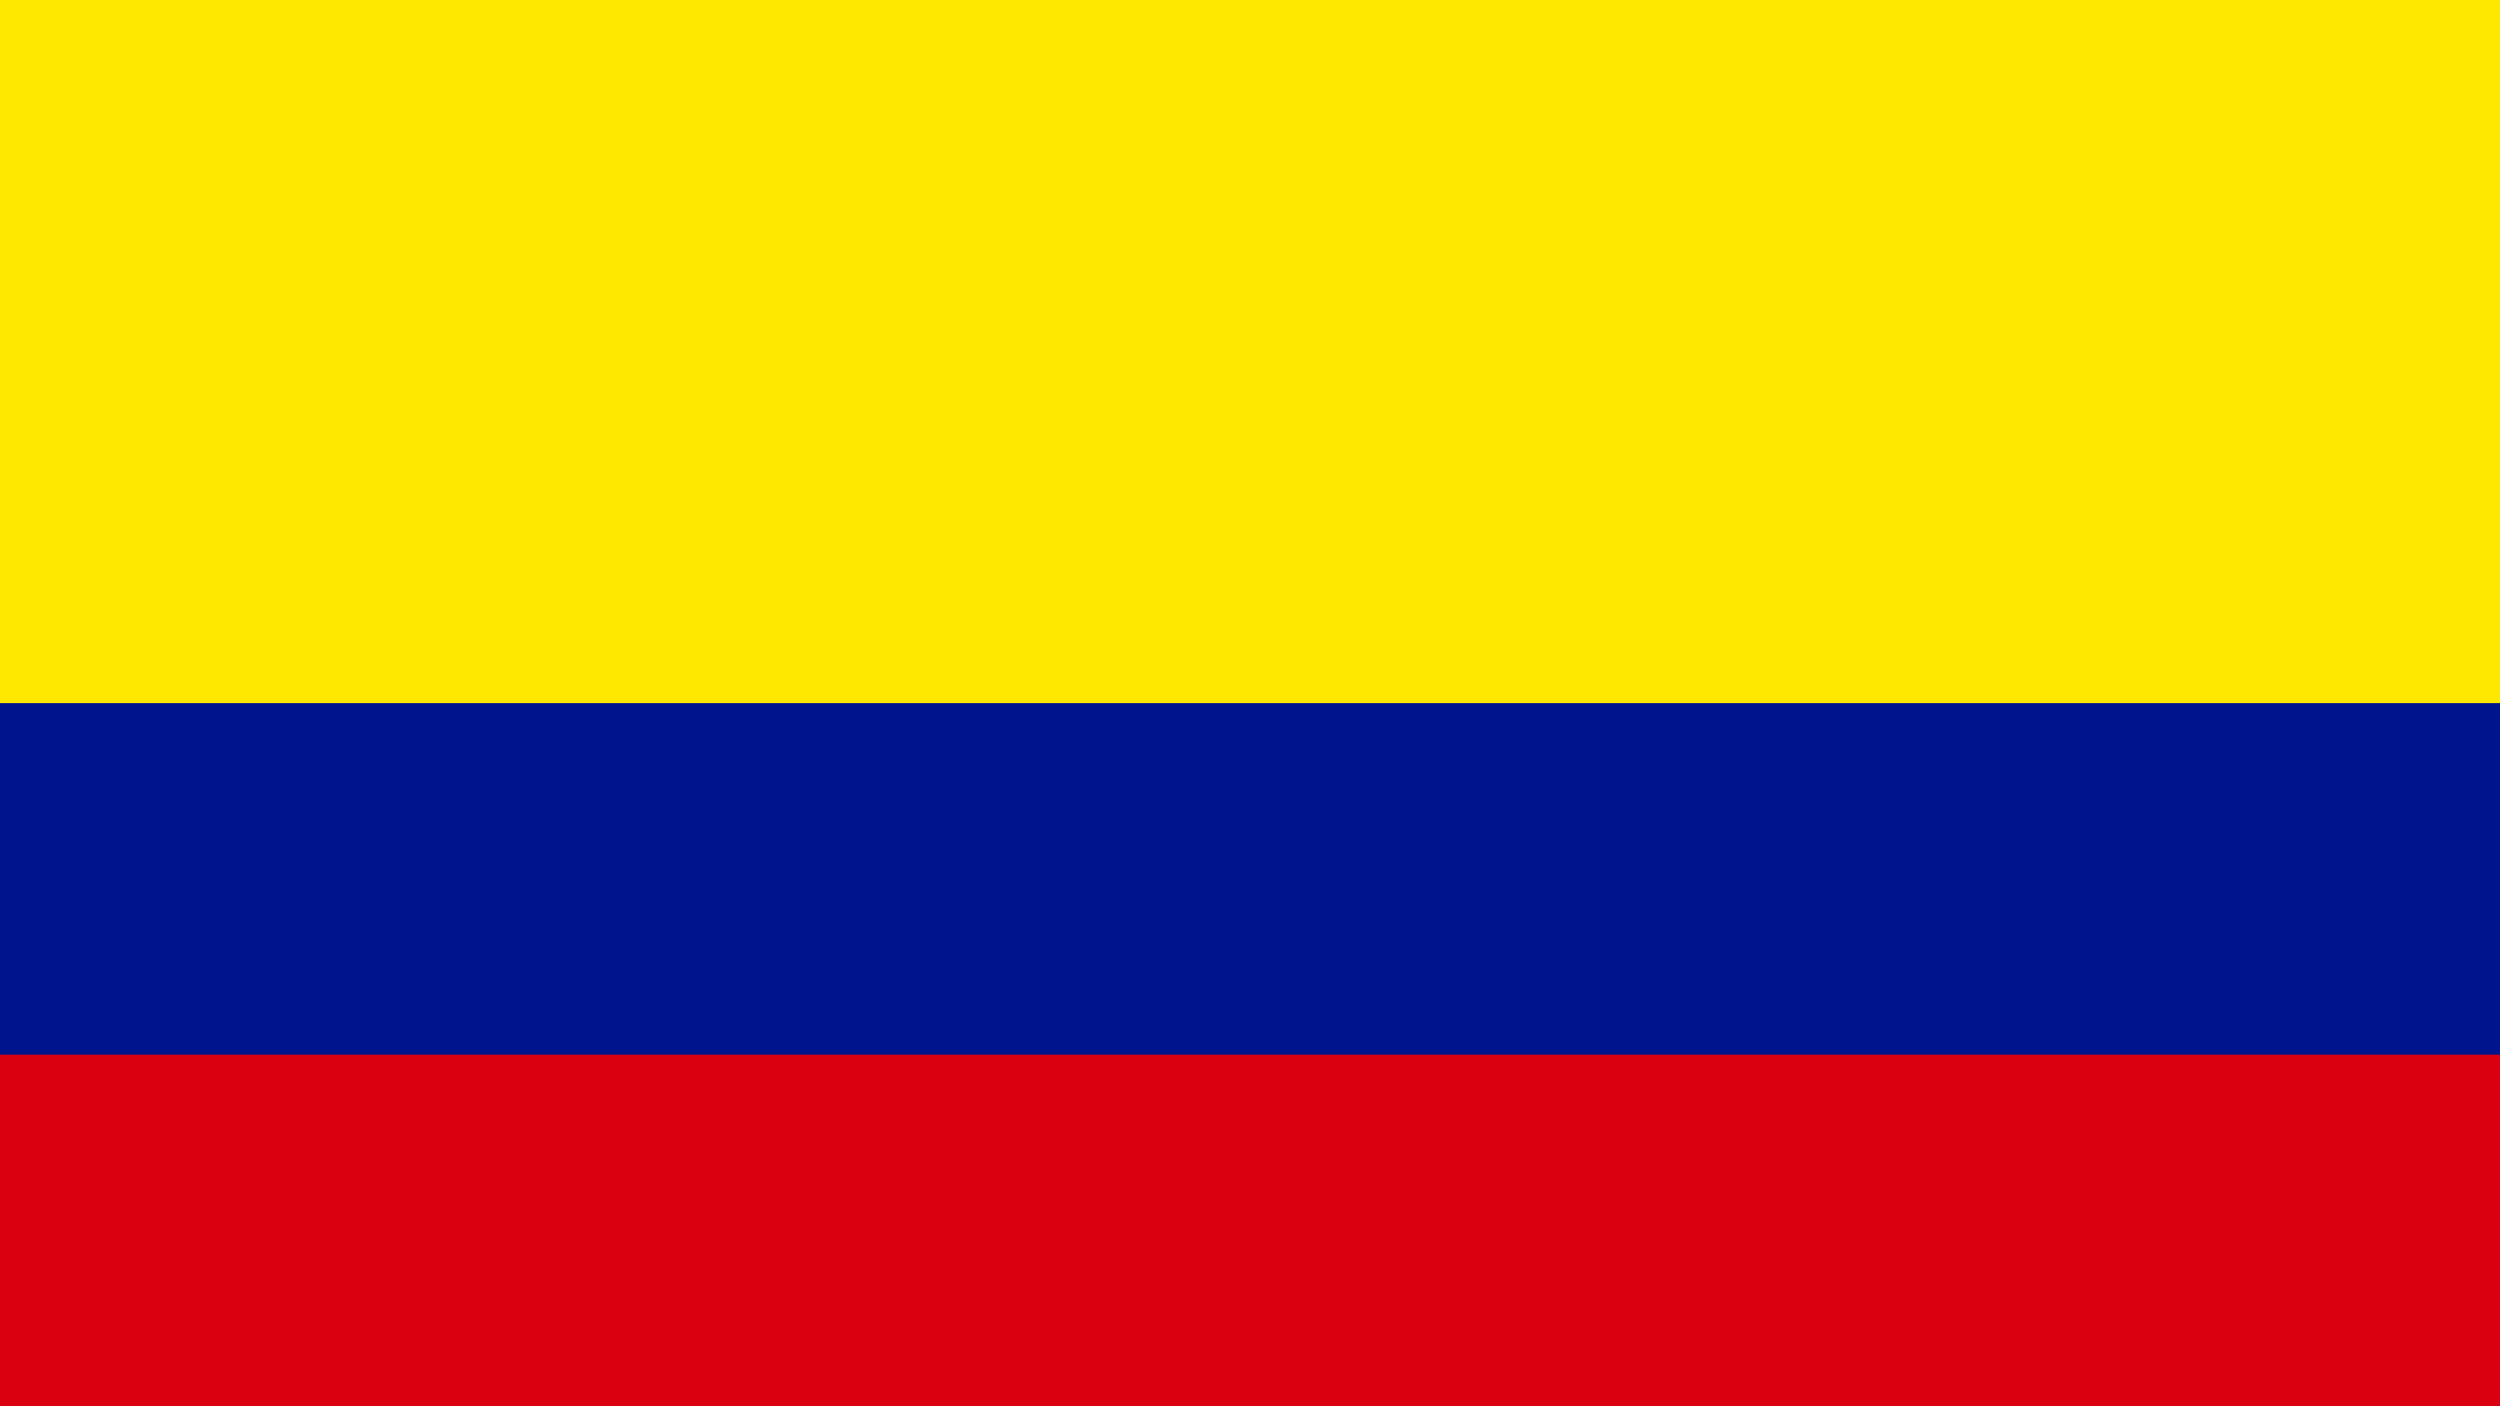
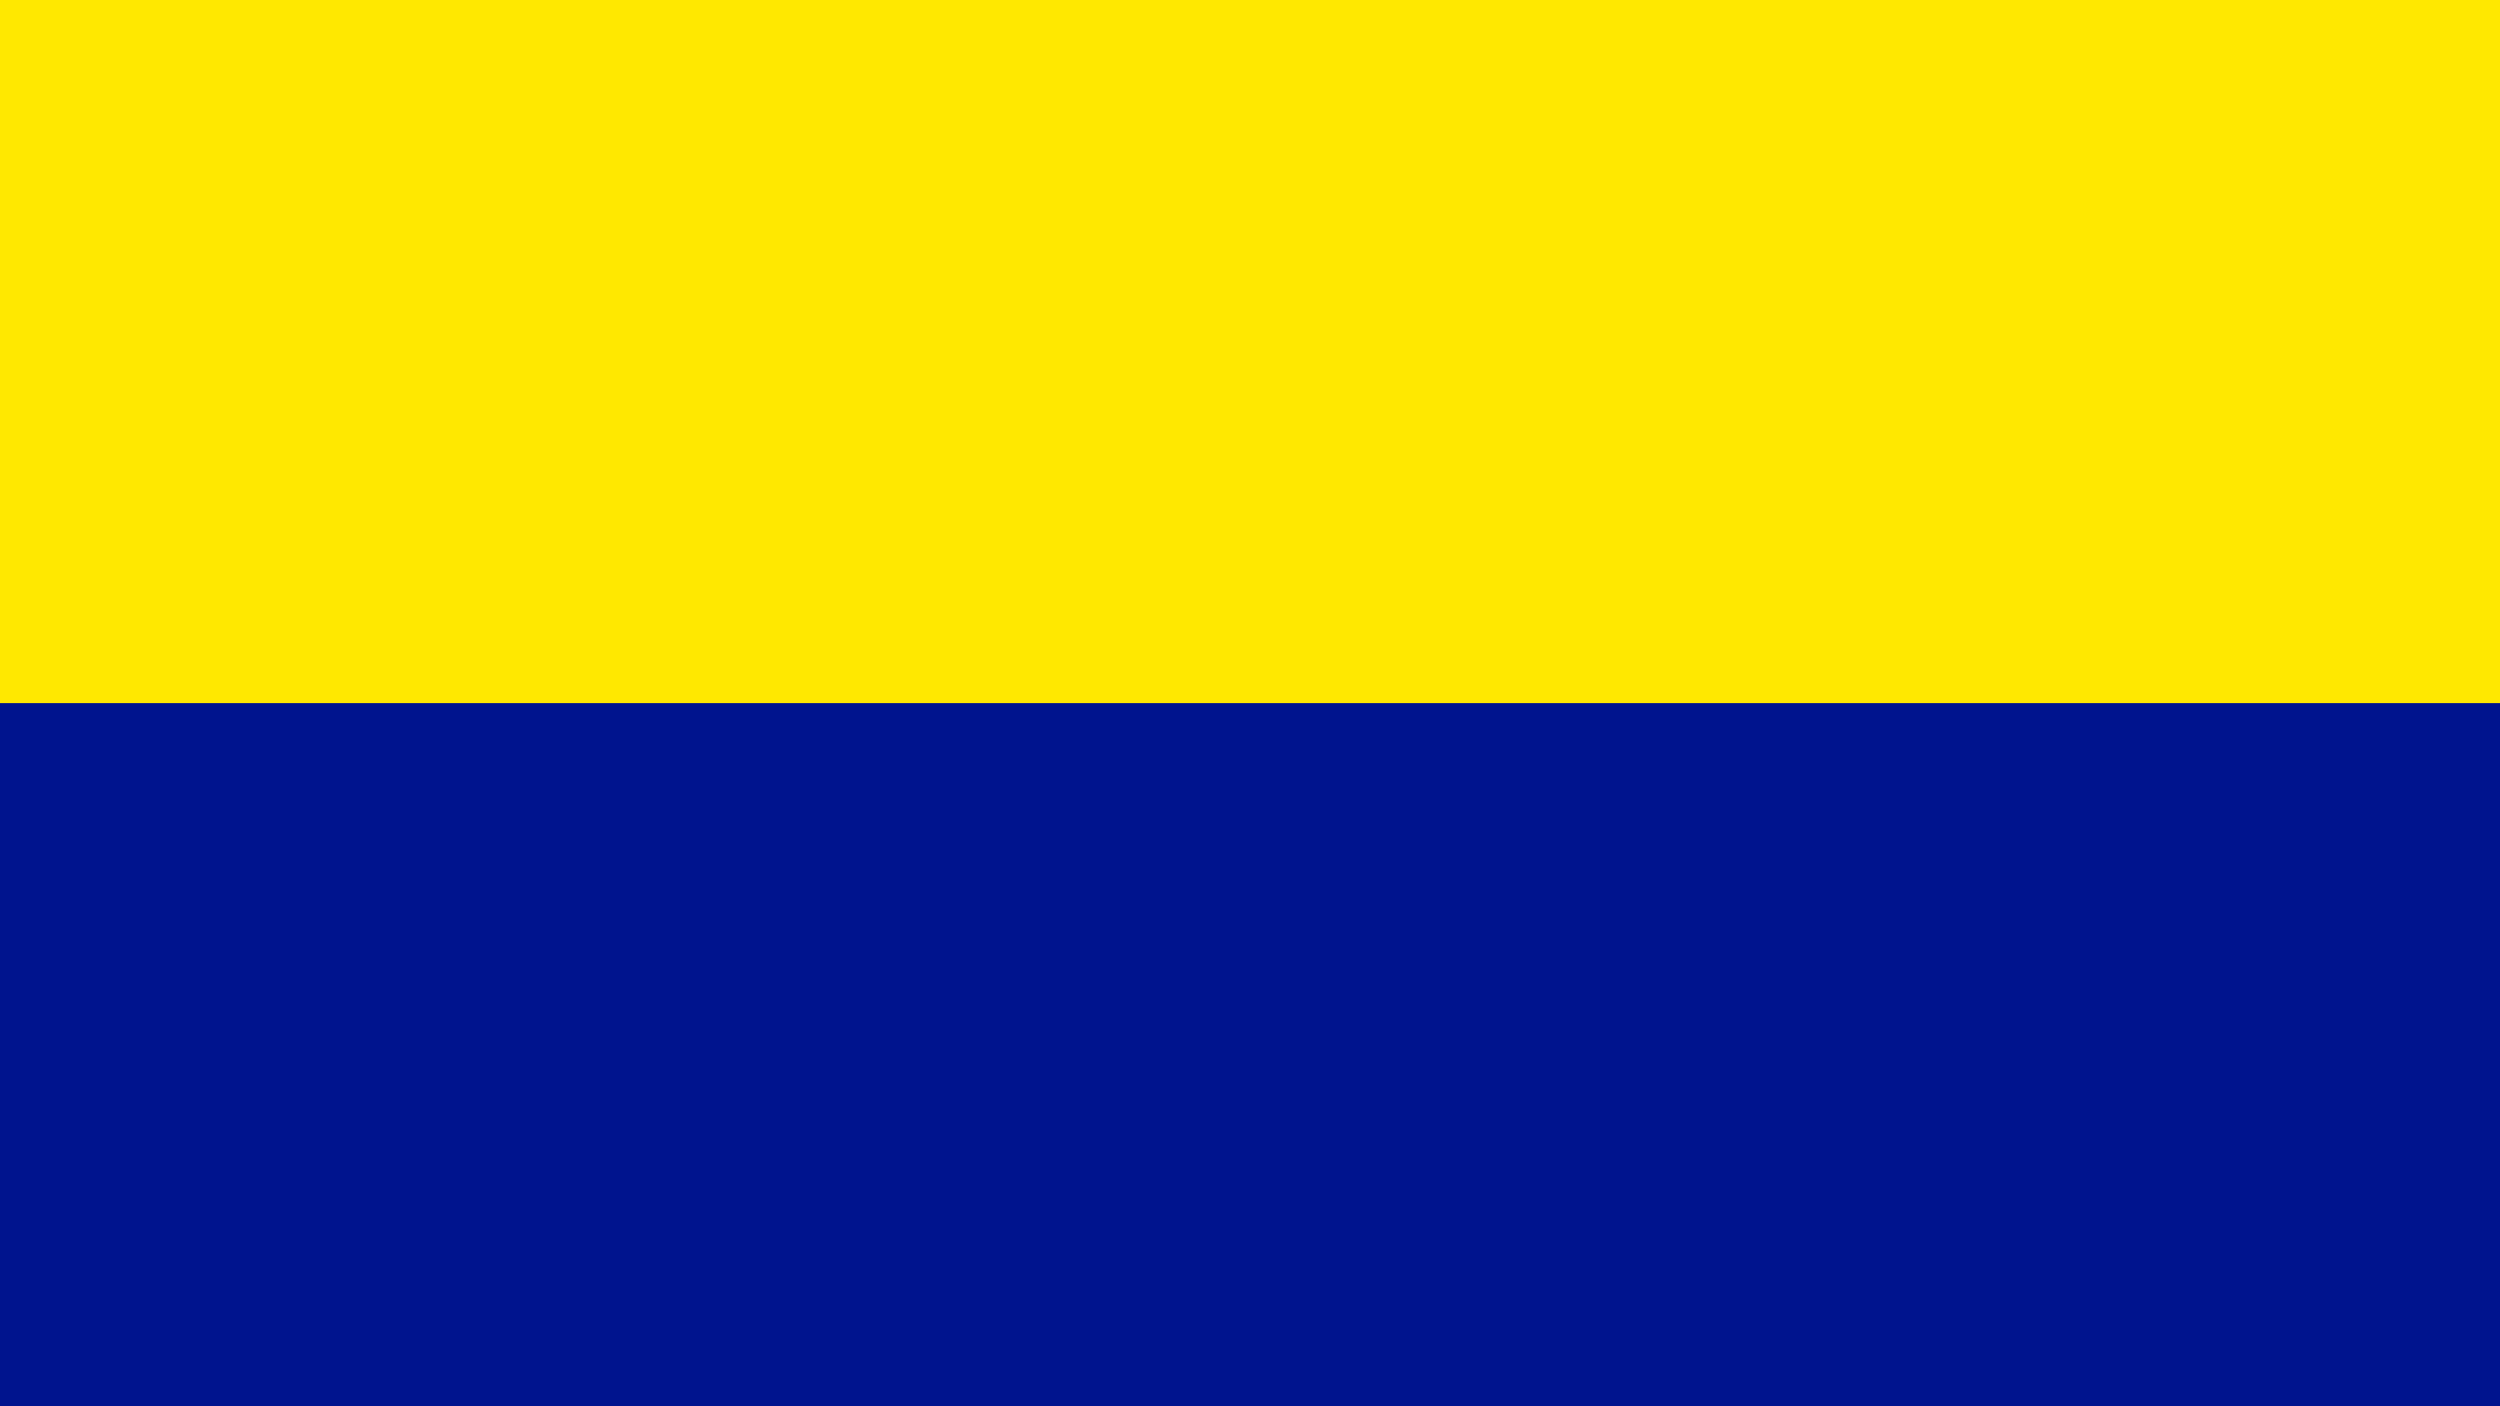
<svg xmlns="http://www.w3.org/2000/svg" xml:space="preserve" width="128.487mm" height="72.274mm" version="1.1" style="shape-rendering:geometricPrecision; text-rendering:geometricPrecision; image-rendering:optimizeQuality; fill-rule:evenodd; clip-rule:evenodd" viewBox="0 0 12834.46 7219.35">
  <defs>
    <style type="text/css">
   
    .fil1 {fill:#00148E}
    .fil2 {fill:#DA0010}
    .fil0 {fill:#FFE800}
   
  </style>
  </defs>
  <g id="Слой_x0020_1">
    <g id="_2690425109344">
      <g>
        <polygon class="fil0" points="-0,0 12834.46,0 12834.46,7219.35 -0,7219.35 " />
        <polygon class="fil1" points="-0,3609.67 12834.46,3609.67 12834.46,7219.35 -0,7219.35 " />
-         <polygon class="fil2" points="-0,5414.52 12834.46,5414.52 12834.46,7219.35 -0,7219.35 " />
      </g>
    </g>
  </g>
</svg>